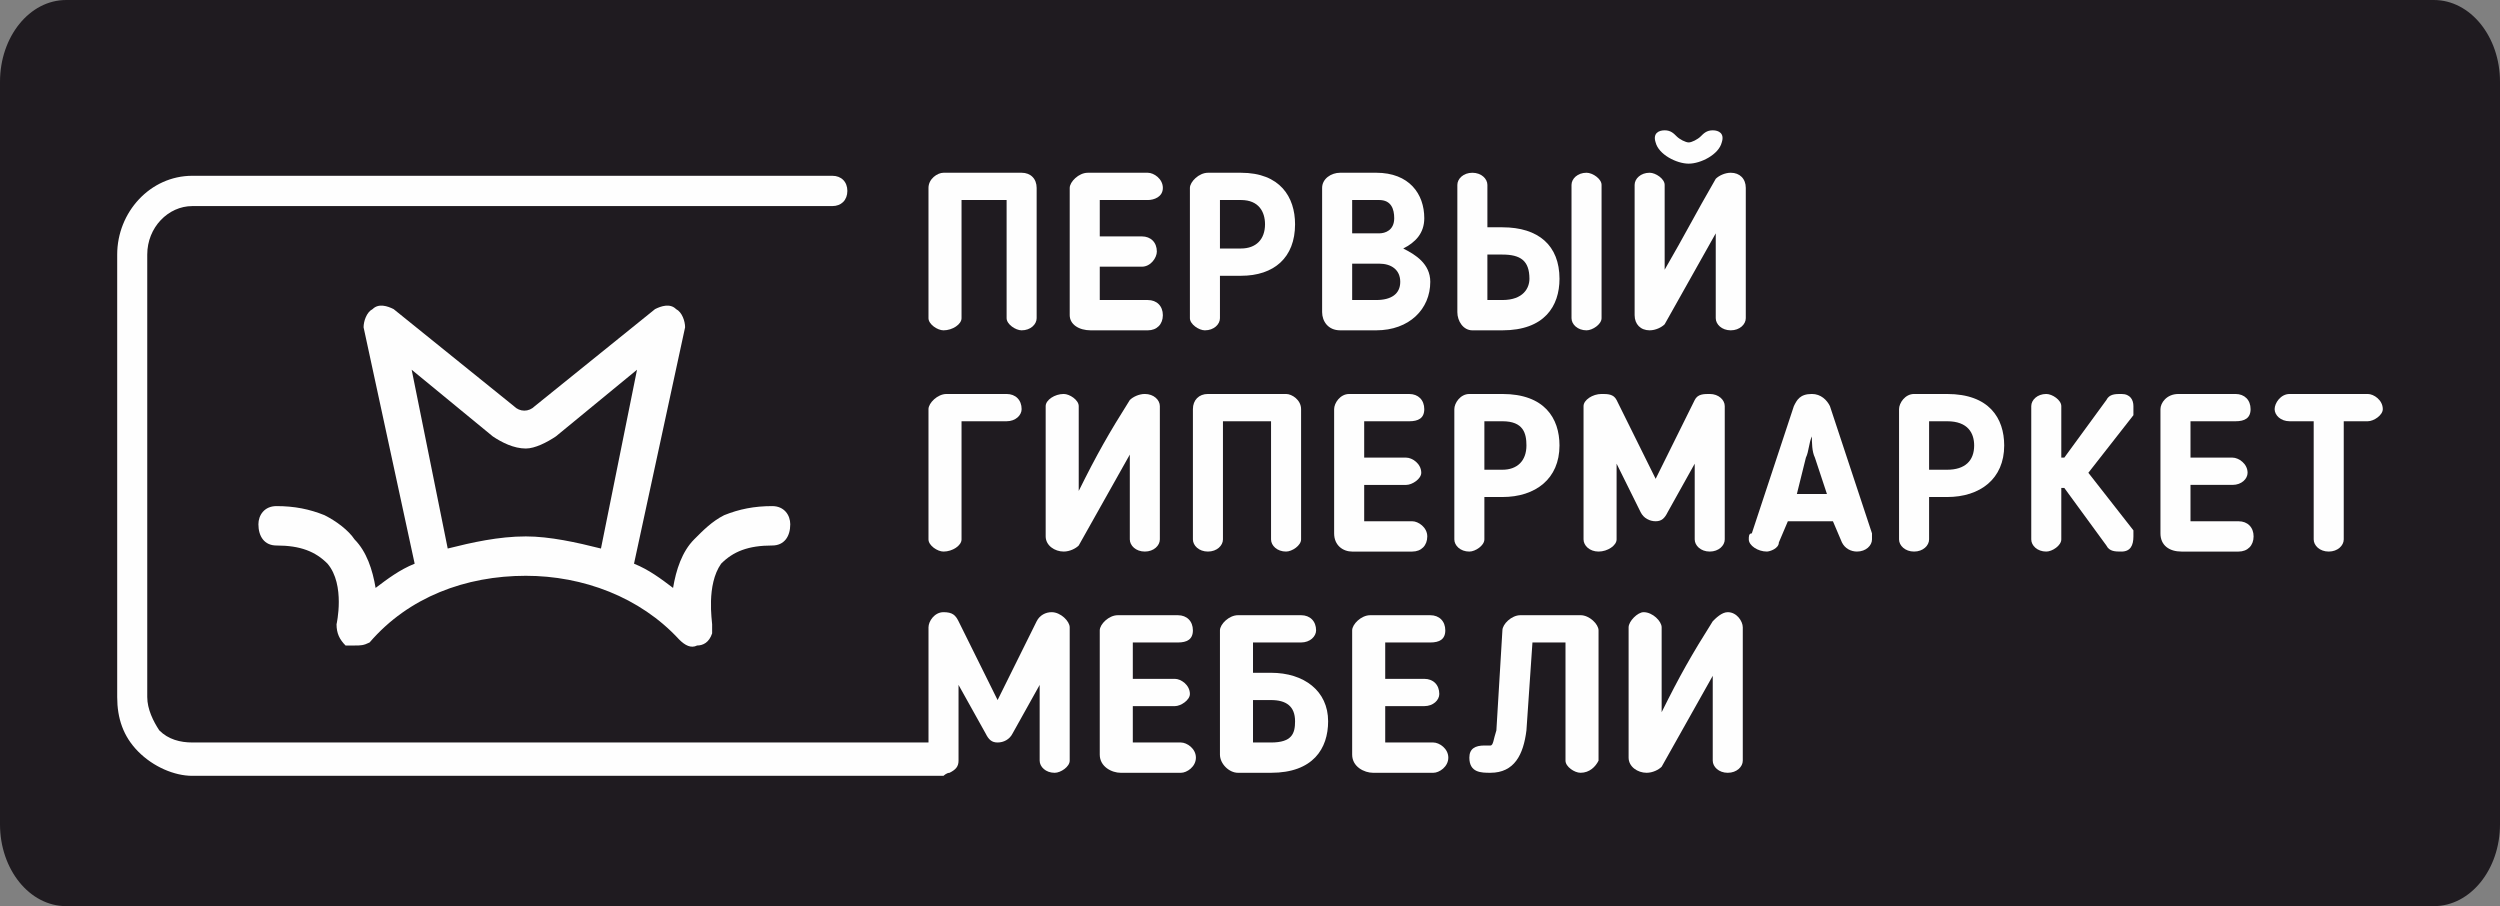
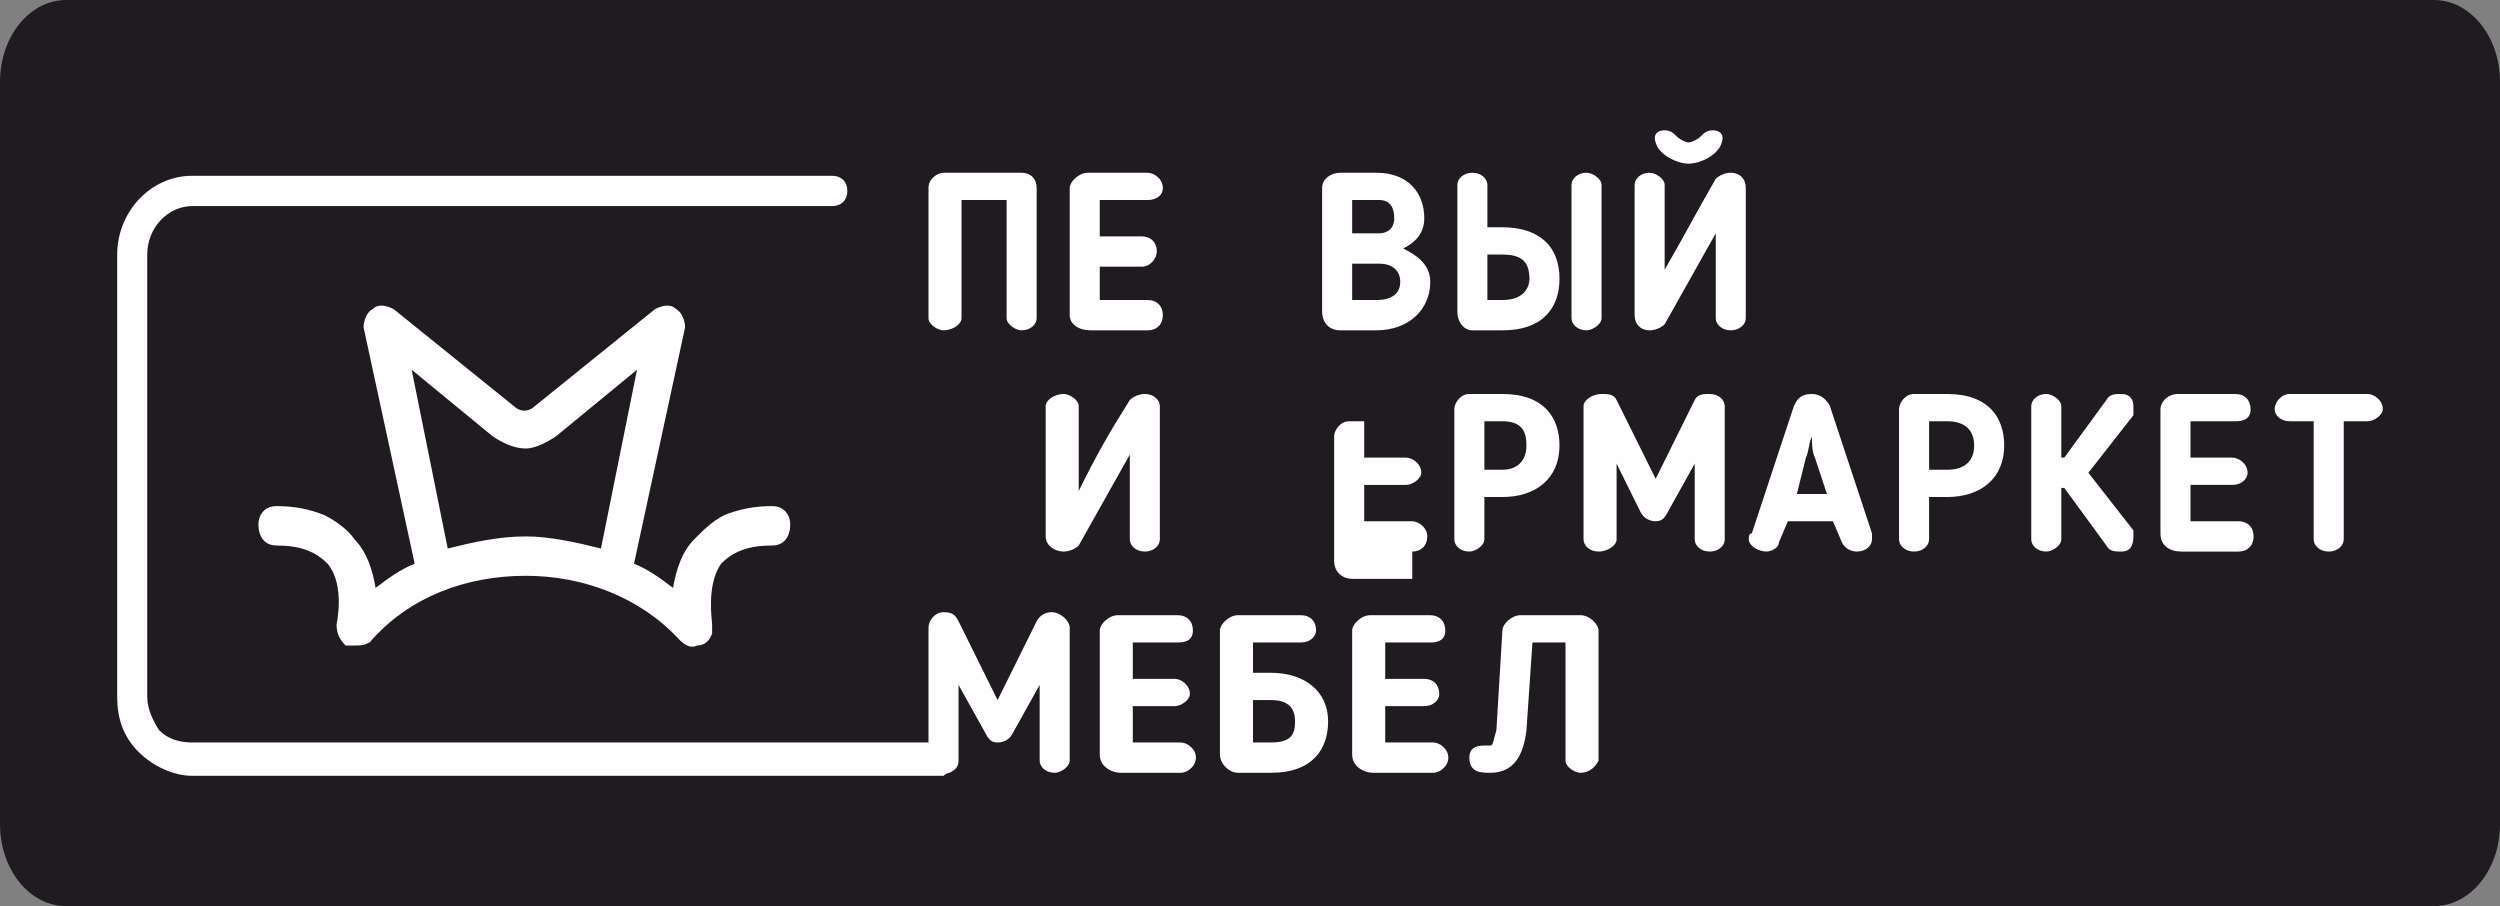
<svg xmlns="http://www.w3.org/2000/svg" xml:space="preserve" width="33.579mm" height="12.171mm" version="1.1" style="shape-rendering:geometricPrecision; text-rendering:geometricPrecision; image-rendering:optimizeQuality; fill-rule:evenodd; clip-rule:evenodd" viewBox="0 0 3355.22 1216.11">
  <rect x="0" y="0" width="3355.22" height="1216.11" fill="#808080" stroke="none" />
  <defs>
    <style type="text/css">
   
    .fil0 {fill:#1F1B20;fill-rule:nonzero}
    .fil1 {fill:#FEFEFE;fill-rule:nonzero}
   
  </style>
  </defs>
  <g id="Слой_x0020_1">
    <path class="fil0" d="M3266.5 0l-3177.78 0c-49,0 -88.72,49.16 -88.72,109.81l0 996.48c0,60.65 39.72,109.81 88.72,109.81l3177.78 0c48.99,0 88.72,-49.16 88.72,-109.81l0 -996.48c0,-60.65 -39.73,-109.81 -88.72,-109.81z" />
    <path class="fil1" d="M1036.41 732.1c16.13,0 24.19,-12.2 24.19,-28.47 0,-12.21 -8.06,-24.41 -24.19,-24.41 -24.2,0 -44.36,4.07 -64.53,12.2 -16.13,8.13 -28.23,20.34 -40.33,32.54 -16.13,16.27 -24.19,40.67 -28.23,65.08 -16.13,-12.21 -32.25,-24.41 -52.42,-32.54l68.56 -317.25c0,-8.13 -4.04,-20.33 -12.1,-24.4 -8.06,-8.13 -20.16,-4.07 -28.23,0l-161.31 130.16c-8.06,8.13 -20.16,8.13 -28.23,0l-161.31 -130.16c-8.06,-4.07 -20.16,-8.13 -28.23,0 -8.06,4.07 -12.1,16.27 -12.1,24.4l68.56 317.25c-20.16,8.13 -36.29,20.33 -52.43,32.54 -4.03,-24.41 -12.09,-48.81 -28.23,-65.08 -8.06,-12.2 -24.19,-24.41 -40.33,-32.54 -20.16,-8.13 -40.32,-12.2 -64.52,-12.2 -16.13,0 -24.2,12.2 -24.2,24.41 0,16.27 8.07,28.47 24.2,28.47 32.26,0 52.43,8.13 68.56,24.4 24.2,28.48 12.1,81.34 12.1,81.34 0,12.2 4.03,20.33 12.1,28.48 4.03,0 8.06,0 12.09,0 8.07,0 12.1,0 20.16,-4.08 52.43,-61 129.05,-89.48 209.7,-89.48 76.63,0 153.25,28.48 205.68,85.41 8.06,8.14 16.13,12.21 24.19,8.14 8.06,0 16.13,-4.08 20.16,-16.28 0,-4.07 0,-8.13 0,-12.2 0,-4.07 -8.06,-52.87 12.1,-81.34 16.13,-16.27 36.29,-24.4 68.56,-24.4zm-330.69 -12.2c-36.29,0 -72.59,8.13 -104.85,16.27l-48.39 -239.97 108.88 89.48c12.09,8.13 28.23,16.27 44.35,16.27 12.1,0 28.23,-8.13 40.33,-16.27l108.88 -89.48 -48.39 239.97c-32.26,-8.13 -68.56,-16.27 -100.82,-16.27z" />
    <path class="fil1" d="M1266.28 443.32c12.09,0 24.19,-8.13 24.19,-16.27l0 -158.62 60.49 0 0 158.62c0,8.13 12.1,16.27 20.16,16.27 12.1,0 20.16,-8.13 20.16,-16.27l0 -174.89c0,-12.2 -8.06,-20.33 -20.16,-20.33l-104.85 0c-8.07,0 -20.16,8.13 -20.16,20.33l0 174.89c0,8.13 12.09,16.27 20.16,16.27z" />
    <path class="fil1" d="M1463.88 443.32l76.62 0c12.1,0 20.16,-8.13 20.16,-20.33 0,-12.2 -8.06,-20.33 -20.16,-20.33l-64.52 0 0 -44.74 56.45 0c12.1,0 20.16,-12.2 20.16,-20.33 0,-12.2 -8.06,-20.33 -20.16,-20.33l-56.45 0 0 -48.81 64.52 0c8.06,0 20.16,-4.07 20.16,-16.27 0,-12.2 -12.1,-20.33 -20.16,-20.33l-80.66 0c-12.1,0 -24.19,12.2 -24.19,20.33l0 170.82c0,12.2 12.09,20.33 28.23,20.33z" />
-     <path class="fil1" d="M1617.12 443.32c12.09,0 20.16,-8.13 20.16,-16.27l0 -56.94 28.23 0c44.35,0 72.58,-24.4 72.58,-69.14 0,-36.6 -20.16,-69.13 -72.58,-69.13l-44.36 0c-12.1,0 -24.19,12.2 -24.19,20.33l0 174.89c0,8.13 12.09,16.27 20.16,16.27zm20.16 -174.89l28.23 0c24.19,0 32.26,16.27 32.26,32.53 0,20.34 -12.1,32.54 -32.26,32.54l-28.23 0 0 -65.08z" />
    <path class="fil1" d="M1846.98 443.32c44.35,0 72.58,-28.47 72.58,-65.08 0,-24.4 -20.14,-36.6 -36.28,-44.73 16.14,-8.13 28.23,-20.33 28.23,-40.68 0,-32.53 -20.17,-61 -64.53,-61l-48.39 0c-12.1,0 -24.19,8.13 -24.19,20.33l0 166.76c0,12.2 8.06,24.4 24.19,24.4l48.39 0zm-32.26 -174.89l36.29 0c16.14,0 20.16,12.2 20.16,24.4 0,16.28 -12.09,20.34 -20.16,20.34l-36.29 0 0 -44.74zm0 85.41l36.29 0c16.14,0 28.25,8.13 28.25,24.4 0,16.28 -12.11,24.41 -32.27,24.41l-32.26 0 0 -48.81z" />
    <path class="fil1" d="M2129.27 443.32c8.06,0 20.17,-8.13 20.17,-16.27l0 -178.96c0,-8.13 -12.11,-16.27 -20.17,-16.27 -12.1,0 -20.16,8.13 -20.16,16.27l0 178.96c0,8.13 8.06,16.27 20.16,16.27z" />
    <path class="fil1" d="M1976.03 443.32l40.34 0c56.44,0 76.61,-32.53 76.61,-69.14 0,-44.73 -28.22,-69.14 -76.61,-69.14l-20.16 0 0 -56.93c0,-8.13 -8.06,-16.27 -20.17,-16.27 -12.1,0 -20.16,8.13 -20.16,16.27l0 170.82c0,12.2 8.06,24.4 20.16,24.4zm20.17 -101.68l20.16 0c24.19,0 36.28,8.13 36.28,32.53 0,12.2 -8.06,28.48 -36.28,28.48l-20.16 0 0 -61.01z" />
    <path class="fil1" d="M2266.39 219.63c16.13,0 40.33,-12.21 44.35,-28.48 4.03,-12.2 -4.03,-16.27 -12.1,-16.27 -8.06,0 -12.09,4.07 -16.13,8.13 -4.05,4.07 -12.1,8.13 -16.13,8.13 -4.04,0 -12.11,-4.07 -16.14,-8.13 -4.04,-4.07 -8.06,-8.13 -16.14,-8.13 -8.06,0 -16.12,4.07 -12.09,16.27 4.03,16.27 28.23,28.48 44.36,28.48z" />
    <path class="fil1" d="M2322.84 231.83c-8.06,0 -16.14,4.07 -20.16,8.13 -28.23,48.8 -40.32,73.21 -68.56,122.01l0 -113.88c0,-8.13 -12.09,-16.27 -20.16,-16.27 -12.09,0 -20.15,8.13 -20.15,16.27l0 174.89c0,12.2 8.06,20.33 20.15,20.33 8.07,0 16.13,-4.07 20.16,-8.13l68.56 -122.01 0 113.88c0,8.13 8.07,16.27 20.16,16.27 12.11,0 20.16,-8.13 20.16,-16.27l0 -174.89c0,-12.2 -8.05,-20.33 -20.16,-20.33z" />
-     <path class="fil1" d="M1266.28 740.24c12.09,0 24.19,-8.13 24.19,-16.27l0 -158.62 60.49 0c12.1,0 20.16,-8.13 20.16,-16.27 0,-12.21 -8.06,-20.34 -20.16,-20.34l-80.66 0c-12.1,0 -24.19,12.21 -24.19,20.34l0 174.89c0,8.13 12.09,16.27 20.16,16.27z" />
    <path class="fil1" d="M1516.31 723.97c0,8.13 8.06,16.27 20.16,16.27 12.1,0 20.16,-8.13 20.16,-16.27l0 -178.96c0,-8.14 -8.06,-16.28 -20.16,-16.28 -8.06,0 -16.14,4.08 -20.16,8.13 -28.23,44.74 -44.36,73.21 -68.56,122.02l0 -113.88c0,-8.14 -12.1,-16.28 -20.16,-16.28 -12.1,0 -24.2,8.13 -24.2,16.28l0 174.89c0,12.2 12.1,20.33 24.2,20.33 8.06,0 16.13,-4.07 20.16,-8.13l68.56 -122.02 0 113.89z" />
-     <path class="fil1" d="M1641.32 565.35l64.53 0 0 158.62c0,8.13 8.06,16.27 20.16,16.27 8.06,0 20.16,-8.13 20.16,-16.27l0 -174.89c0,-12.21 -12.1,-20.34 -20.16,-20.34l-104.86 0c-12.1,0 -20.16,8.13 -20.16,20.34l0 174.89c0,8.13 8.06,16.27 20.16,16.27 12.1,0 20.16,-8.13 20.16,-16.27l0 -158.62z" />
-     <path class="fil1" d="M1895.38 740.24c12.09,0 20.15,-8.13 20.15,-20.33 0,-12.2 -12.09,-20.34 -20.15,-20.34l-64.52 0 0 -48.8 56.44 0c8.07,0 20.16,-8.13 20.16,-16.27 0,-12.2 -12.09,-20.33 -20.16,-20.33l-56.44 0 0 -48.81 60.47 0c12.11,0 20.17,-4.07 20.17,-16.27 0,-12.21 -8.06,-20.34 -20.17,-20.34l-80.65 0c-12.1,0 -20.16,12.21 -20.16,20.34l0 166.76c0,16.27 12.1,24.4 24.2,24.4l80.66 0z" />
+     <path class="fil1" d="M1895.38 740.24c12.09,0 20.15,-8.13 20.15,-20.33 0,-12.2 -12.09,-20.34 -20.15,-20.34l-64.52 0 0 -48.8 56.44 0c8.07,0 20.16,-8.13 20.16,-16.27 0,-12.2 -12.09,-20.33 -20.16,-20.33l-56.44 0 0 -48.81 60.47 0l-80.65 0c-12.1,0 -20.16,12.21 -20.16,20.34l0 166.76c0,16.27 12.1,24.4 24.2,24.4l80.66 0z" />
    <path class="fil1" d="M1992.16 723.97l0 -56.94 24.2 0c44.35,0 76.61,-24.4 76.61,-69.14 0,-36.6 -20.16,-69.14 -76.61,-69.14l-44.36 0c-12.11,0 -20.16,12.21 -20.16,20.34l0 174.89c0,8.13 8.05,16.27 20.16,16.27 8.06,0 20.16,-8.13 20.16,-16.27zm0 -158.62l24.2 0c28.22,0 32.25,16.27 32.25,32.53 0,20.33 -12.09,32.54 -32.25,32.54l-24.2 0 0 -65.08z" />
    <path class="fil1" d="M2222.03 699.56c8.05,0 12.09,-4.06 16.14,-12.2l36.28 -65.07 0 101.68c0,8.13 8.07,16.27 20.16,16.27 12.11,0 20.16,-8.13 20.16,-16.27l0 -178.96c0,-8.14 -8.05,-16.28 -20.16,-16.28 -8.05,0 -16.14,0 -20.16,8.13l-52.42 105.76 -52.42 -105.76c-4.05,-8.13 -12.11,-8.13 -20.16,-8.13 -12.11,0 -24.2,8.13 -24.2,16.28l0 178.96c0,8.13 8.06,16.27 20.16,16.27 12.09,0 24.2,-8.13 24.2,-16.27l0 -101.68 32.25 65.07c4.03,8.14 12.1,12.2 20.16,12.2z" />
    <path class="fil1" d="M2455.92 545.01c-4.03,-8.14 -12.09,-16.28 -24.2,-16.28 -16.13,0 -20.16,8.13 -24.19,16.28l-56.44 170.82c-4.06,0 -4.06,4.07 -4.06,8.13 0,8.13 12.11,16.27 24.2,16.27 4.05,0 16.14,-4.07 16.14,-12.2l12.1 -28.48 60.48 0 12.11 28.48c4.03,8.13 12.09,12.2 20.16,12.2 12.09,0 20.16,-8.13 20.16,-16.27 0,-4.07 0,-8.13 0,-8.13l-56.46 -170.82zm-44.36 117.95l12.11 -48.8c4.03,-8.14 4.03,-20.34 8.05,-28.48 0,8.13 0,20.33 4.04,28.48l16.14 48.8 -40.34 0z" />
    <path class="fil1" d="M2613.2 528.74l-44.35 0c-12.09,0 -20.17,12.21 -20.17,20.34l0 174.89c0,8.13 8.08,16.27 20.17,16.27 12.1,0 20.16,-8.13 20.16,-16.27l0 -56.94 24.19 0c44.36,0 76.62,-24.4 76.62,-69.14 0,-36.6 -20.14,-69.14 -76.62,-69.14zm0 101.69l-24.19 0 0 -65.08 24.19 0c28.23,0 36.3,16.27 36.3,32.53 0,20.33 -12.1,32.54 -36.3,32.54z" />
    <path class="fil1" d="M2863.23 545.01c0,-8.14 -4.03,-16.28 -16.14,-16.28 -8.05,0 -16.12,0 -20.14,8.13l-56.46 77.29 -4.04 0 0 -69.14c0,-8.14 -12.1,-16.28 -20.16,-16.28 -12.1,0 -20.16,8.13 -20.16,16.28l0 178.96c0,8.13 8.06,16.27 20.16,16.27 8.06,0 20.16,-8.13 20.16,-16.27l0 -69.14 4.04 0 56.46 77.28c4.03,8.13 12.09,8.13 20.14,8.13 12.11,0 16.14,-8.13 16.14,-20.33 0,0 0,-4.07 0,-8.13l-60.48 -77.28 60.48 -77.28c0,-4.07 0,-8.13 0,-12.2z" />
    <path class="fil1" d="M3004.37 699.56l-64.53 0 0 -48.8 56.46 0c12.09,0 20.16,-8.13 20.16,-16.27 0,-12.2 -12.1,-20.33 -20.16,-20.33l-56.46 0 0 -48.81 60.49 0c12.11,0 20.16,-4.07 20.16,-16.27 0,-12.21 -8.05,-20.34 -20.16,-20.34l-76.61 0c-16.14,0 -24.2,12.21 -24.2,20.34l0 166.76c0,16.27 12.09,24.4 28.23,24.4l76.62 0c12.1,0 20.16,-8.13 20.16,-20.33 0,-12.2 -8.06,-20.34 -20.16,-20.34z" />
    <path class="fil1" d="M3177.78 528.74l-104.86 0c-12.09,0 -20.17,12.21 -20.17,20.34 0,8.13 8.08,16.27 20.17,16.27l32.26 0 0 158.62c0,8.13 8.06,16.27 20.17,16.27 12.08,0 20.16,-8.13 20.16,-16.27l0 -158.62 32.25 0c8.05,0 20.16,-8.13 20.16,-16.27 0,-12.21 -12.11,-20.34 -20.16,-20.34z" />
    <path class="fil1" d="M1411.45 821.58c-8.06,0 -16.13,4.07 -20.16,12.2l-52.43 105.76 -52.42 -105.76c-4.04,-8.13 -8.06,-12.2 -20.16,-12.2 -12.1,0 -20.16,12.2 -20.16,20.33l0 154.56 -988.02 0c-16.13,0 -32.26,-4.07 -44.35,-16.27 -8.07,-12.2 -16.14,-28.47 -16.14,-44.73l0 -593.82c0,-36.6 28.23,-65.08 60.49,-65.08l858.97 0c12.1,0 20.16,-8.13 20.16,-20.33 0,-12.2 -8.06,-20.33 -20.16,-20.33l-858.97 0c-56.45,0 -100.82,48.8 -100.82,105.75l0 593.82c0,28.47 8.06,52.87 28.23,73.21 20.16,20.33 48.4,32.53 72.59,32.53l1008.18 0c0,0 4.03,-4.07 8.06,-4.07 8.06,-4.07 12.1,-8.13 12.1,-16.27l0 -101.69 36.29 65.08c4.04,8.13 8.06,12.2 16.13,12.2 8.07,0 16.14,-4.07 20.16,-12.2l36.3 -65.08 0 101.69c0,8.13 8.06,16.27 20.16,16.27 8.06,0 20.16,-8.13 20.16,-16.27l0 -178.97c0,-8.13 -12.1,-20.33 -24.2,-20.33z" />
    <path class="fil1" d="M1584.86 996.47l-64.53 0 0 -48.8 56.46 0c8.06,0 20.16,-8.14 20.16,-16.28 0,-12.2 -12.1,-20.33 -20.16,-20.33l-56.46 0 0 -48.81 60.49 0c12.1,0 20.16,-4.07 20.16,-16.27 0,-12.2 -8.06,-20.33 -20.16,-20.33l-80.66 0c-12.09,0 -24.19,12.2 -24.19,20.33l0 166.76c0,16.28 16.13,24.41 28.23,24.41l80.66 0c8.06,0 20.16,-8.13 20.16,-20.34 0,-12.2 -12.1,-20.33 -20.16,-20.33z" />
    <path class="fil1" d="M1705.83 902.93l-24.19 0 0 -40.68 64.52 0c12.1,0 20.16,-8.13 20.16,-16.27 0,-12.2 -8.06,-20.33 -20.16,-20.33l-84.68 0c-12.1,0 -24.2,12.2 -24.2,20.33l0 166.76c0,12.21 12.1,24.41 24.2,24.41l44.35 0c56.46,0 76.63,-32.54 76.63,-69.14 0,-40.68 -32.26,-65.08 -76.63,-65.08zm0 93.55l-24.19 0 0 -56.94 24.19 0c20.16,0 32.26,8.14 32.26,28.48 0,16.27 -4.03,28.47 -32.26,28.47z" />
    <path class="fil1" d="M1923.61 996.47l-64.53 0 0 -48.8 52.43 0c12.1,0 20.16,-8.14 20.16,-16.28 0,-12.2 -8.06,-20.33 -20.16,-20.33l-52.43 0 0 -48.81 60.5 0c12.09,0 20.14,-4.07 20.14,-16.27 0,-12.2 -8.05,-20.33 -20.14,-20.33l-80.67 0c-12.09,0 -24.19,12.2 -24.19,20.33l0 166.76c0,16.28 16.14,24.41 28.22,24.41l80.67 0c8.06,0 20.16,-8.13 20.16,-20.34 0,-12.2 -12.1,-20.33 -20.16,-20.33z" />
    <path class="fil1" d="M2121.2 825.65l-80.65 0c-12.1,0 -24.19,12.2 -24.19,20.33l-8.08 134.22c-4.03,12.2 -4.03,20.33 -8.05,20.33l-4.03 0 -4.04 0c-12.1,0 -20.16,4.07 -20.16,16.27 0,20.34 16.12,20.34 28.23,20.34 32.25,0 44.35,-24.41 48.39,-56.94l8.07 -117.96 44.34 0 0 158.62c0,8.14 12.11,16.28 20.16,16.28 12.11,0 20.16,-8.13 24.2,-16.28l0 -174.89c0,-8.13 -12.09,-20.33 -24.2,-20.33z" />
-     <path class="fil1" d="M2318.81 821.58c-8.06,0 -16.14,8.13 -20.16,12.2 -28.23,44.74 -44.36,73.21 -68.57,122.02l0 -113.89c0,-8.13 -12.08,-20.33 -24.19,-20.33 -8.06,0 -20.16,12.2 -20.16,20.33l0 174.9c0,12.2 12.1,20.33 24.19,20.33 8.08,0 16.14,-4.07 20.16,-8.13l68.57 -122.02 0 113.88c0,8.14 8.05,16.28 20.16,16.28 12.1,0 20.16,-8.13 20.16,-16.28l0 -178.96c0,-8.13 -8.06,-20.33 -20.16,-20.33z" />
  </g>
</svg>